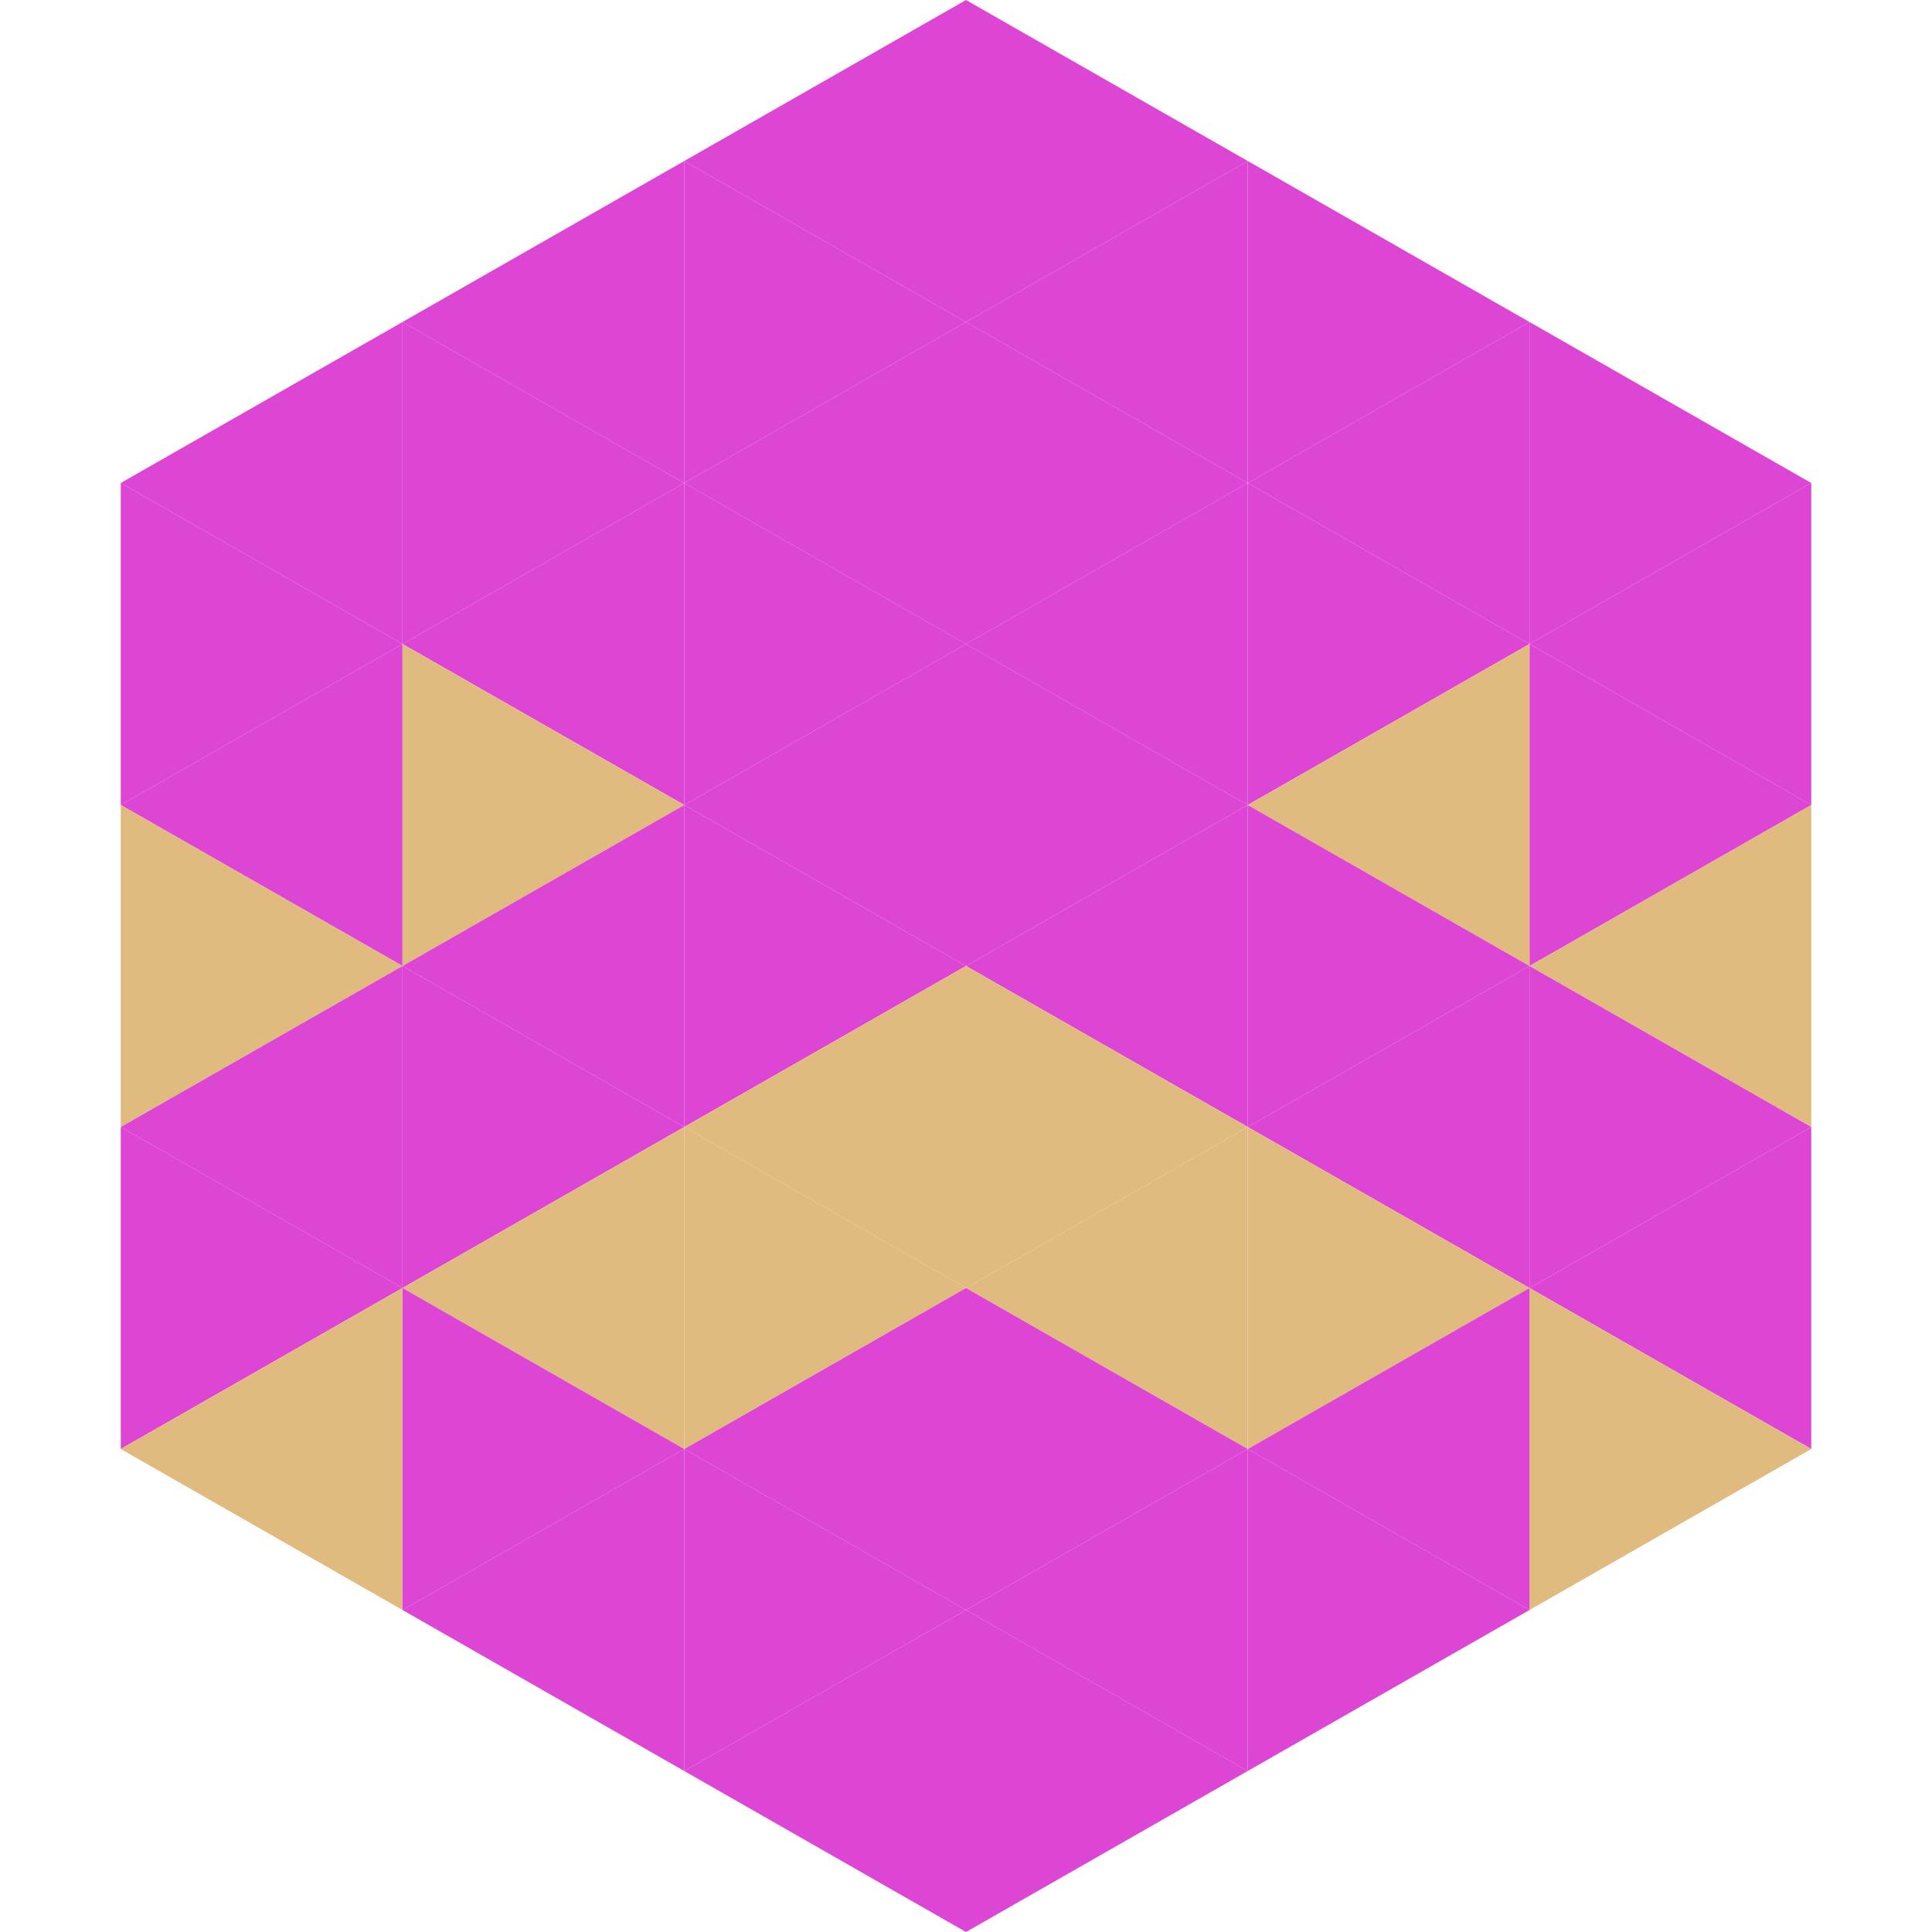
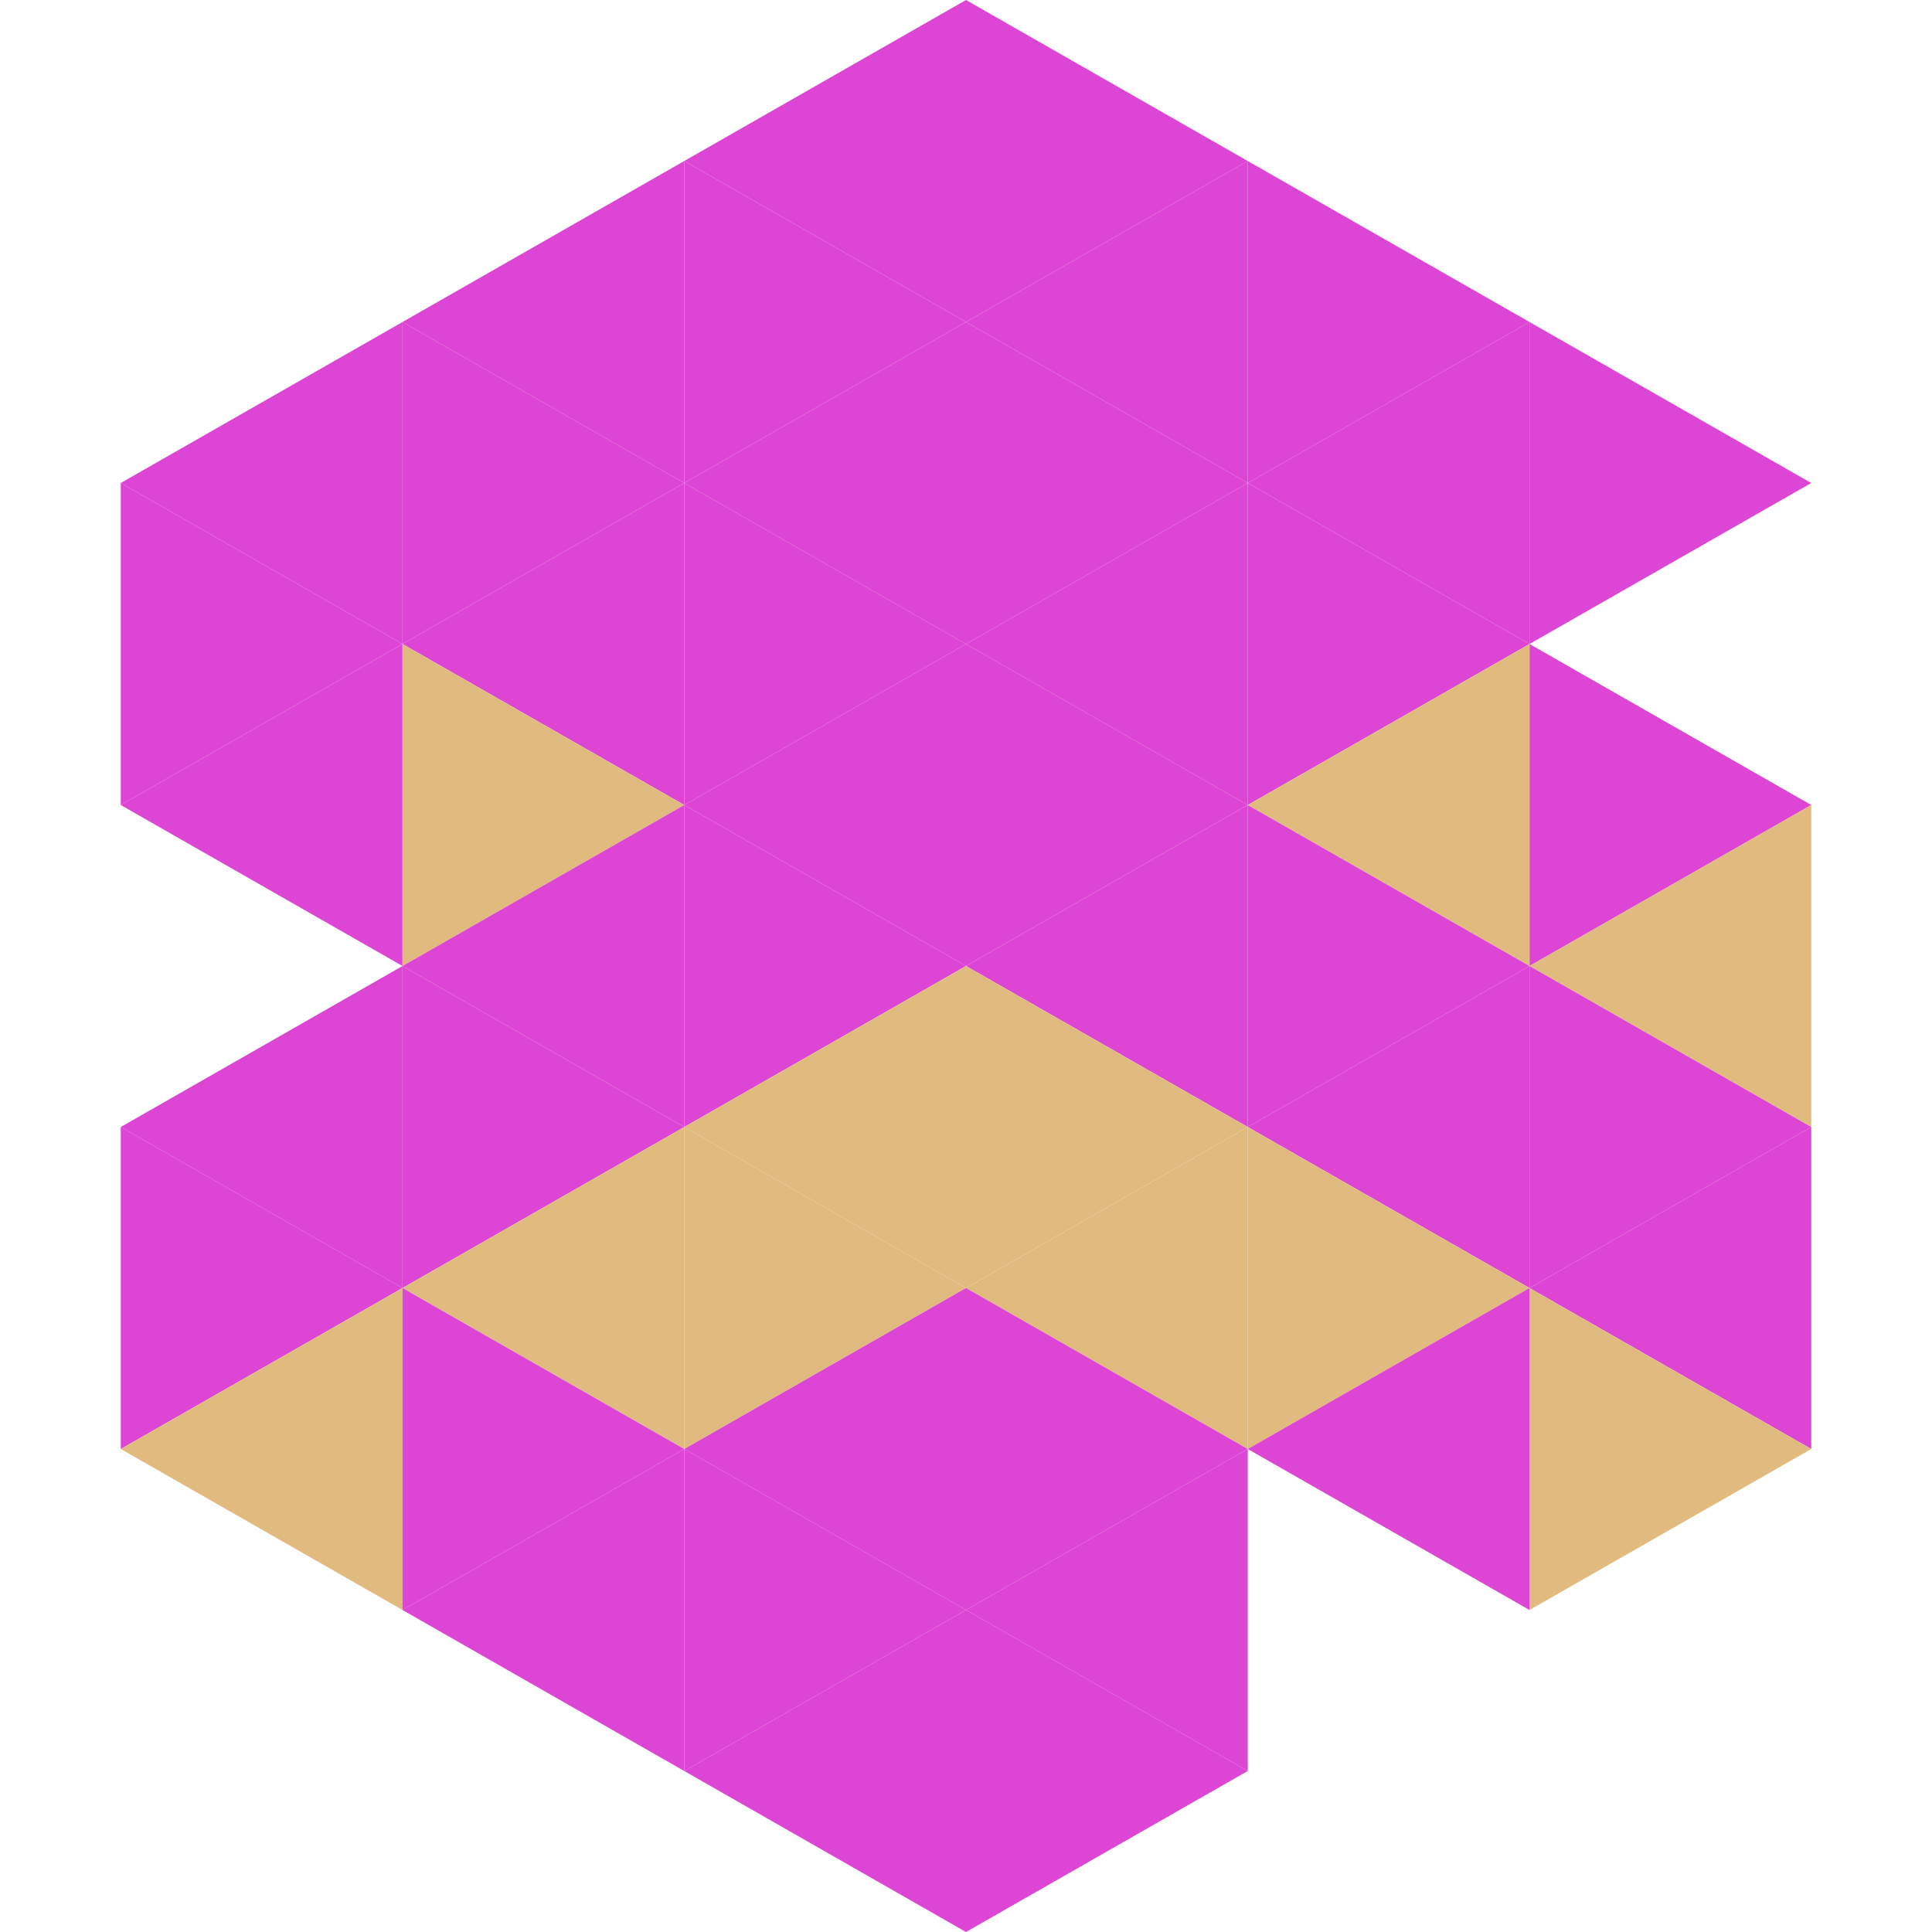
<svg xmlns="http://www.w3.org/2000/svg" width="240" height="240">
  <polygon points="50,40 15,60 50,80" style="fill:rgb(221,69,212)" />
  <polygon points="190,40 225,60 190,80" style="fill:rgb(221,69,212)" />
  <polygon points="15,60 50,80 15,100" style="fill:rgb(221,69,212)" />
-   <polygon points="225,60 190,80 225,100" style="fill:rgb(221,69,212)" />
  <polygon points="50,80 15,100 50,120" style="fill:rgb(221,69,212)" />
  <polygon points="190,80 225,100 190,120" style="fill:rgb(221,69,212)" />
-   <polygon points="15,100 50,120 15,140" style="fill:rgb(225,186,128)" />
  <polygon points="225,100 190,120 225,140" style="fill:rgb(225,186,128)" />
  <polygon points="50,120 15,140 50,160" style="fill:rgb(221,69,212)" />
  <polygon points="190,120 225,140 190,160" style="fill:rgb(221,69,212)" />
  <polygon points="15,140 50,160 15,180" style="fill:rgb(221,69,212)" />
  <polygon points="225,140 190,160 225,180" style="fill:rgb(221,69,212)" />
  <polygon points="50,160 15,180 50,200" style="fill:rgb(225,186,128)" />
  <polygon points="190,160 225,180 190,200" style="fill:rgb(225,186,128)" />
  <polygon points="15,180 50,200 15,220" style="fill:rgb(255,255,255); fill-opacity:0" />
  <polygon points="225,180 190,200 225,220" style="fill:rgb(255,255,255); fill-opacity:0" />
  <polygon points="50,0 85,20 50,40" style="fill:rgb(255,255,255); fill-opacity:0" />
  <polygon points="190,0 155,20 190,40" style="fill:rgb(255,255,255); fill-opacity:0" />
  <polygon points="85,20 50,40 85,60" style="fill:rgb(221,69,212)" />
  <polygon points="155,20 190,40 155,60" style="fill:rgb(221,69,212)" />
  <polygon points="50,40 85,60 50,80" style="fill:rgb(221,69,212)" />
  <polygon points="190,40 155,60 190,80" style="fill:rgb(221,69,212)" />
  <polygon points="85,60 50,80 85,100" style="fill:rgb(221,69,212)" />
  <polygon points="155,60 190,80 155,100" style="fill:rgb(221,69,212)" />
  <polygon points="50,80 85,100 50,120" style="fill:rgb(225,186,128)" />
  <polygon points="190,80 155,100 190,120" style="fill:rgb(225,186,128)" />
  <polygon points="85,100 50,120 85,140" style="fill:rgb(221,69,212)" />
  <polygon points="155,100 190,120 155,140" style="fill:rgb(221,69,212)" />
  <polygon points="50,120 85,140 50,160" style="fill:rgb(221,69,212)" />
  <polygon points="190,120 155,140 190,160" style="fill:rgb(221,69,212)" />
  <polygon points="85,140 50,160 85,180" style="fill:rgb(225,186,128)" />
  <polygon points="155,140 190,160 155,180" style="fill:rgb(225,186,128)" />
  <polygon points="50,160 85,180 50,200" style="fill:rgb(221,69,212)" />
  <polygon points="190,160 155,180 190,200" style="fill:rgb(221,69,212)" />
  <polygon points="85,180 50,200 85,220" style="fill:rgb(221,69,212)" />
-   <polygon points="155,180 190,200 155,220" style="fill:rgb(221,69,212)" />
  <polygon points="120,0 85,20 120,40" style="fill:rgb(221,69,212)" />
  <polygon points="120,0 155,20 120,40" style="fill:rgb(221,69,212)" />
  <polygon points="85,20 120,40 85,60" style="fill:rgb(221,69,212)" />
  <polygon points="155,20 120,40 155,60" style="fill:rgb(221,69,212)" />
  <polygon points="120,40 85,60 120,80" style="fill:rgb(221,69,212)" />
  <polygon points="120,40 155,60 120,80" style="fill:rgb(221,69,212)" />
  <polygon points="85,60 120,80 85,100" style="fill:rgb(221,69,212)" />
  <polygon points="155,60 120,80 155,100" style="fill:rgb(221,69,212)" />
  <polygon points="120,80 85,100 120,120" style="fill:rgb(221,69,212)" />
  <polygon points="120,80 155,100 120,120" style="fill:rgb(221,69,212)" />
  <polygon points="85,100 120,120 85,140" style="fill:rgb(221,69,212)" />
  <polygon points="155,100 120,120 155,140" style="fill:rgb(221,69,212)" />
  <polygon points="120,120 85,140 120,160" style="fill:rgb(225,186,128)" />
  <polygon points="120,120 155,140 120,160" style="fill:rgb(225,186,128)" />
  <polygon points="85,140 120,160 85,180" style="fill:rgb(225,186,128)" />
  <polygon points="155,140 120,160 155,180" style="fill:rgb(225,186,128)" />
  <polygon points="120,160 85,180 120,200" style="fill:rgb(221,69,212)" />
  <polygon points="120,160 155,180 120,200" style="fill:rgb(221,69,212)" />
  <polygon points="85,180 120,200 85,220" style="fill:rgb(221,69,212)" />
  <polygon points="155,180 120,200 155,220" style="fill:rgb(221,69,212)" />
  <polygon points="120,200 85,220 120,240" style="fill:rgb(221,69,212)" />
  <polygon points="120,200 155,220 120,240" style="fill:rgb(221,69,212)" />
  <polygon points="85,220 120,240 85,260" style="fill:rgb(255,255,255); fill-opacity:0" />
  <polygon points="155,220 120,240 155,260" style="fill:rgb(255,255,255); fill-opacity:0" />
</svg>